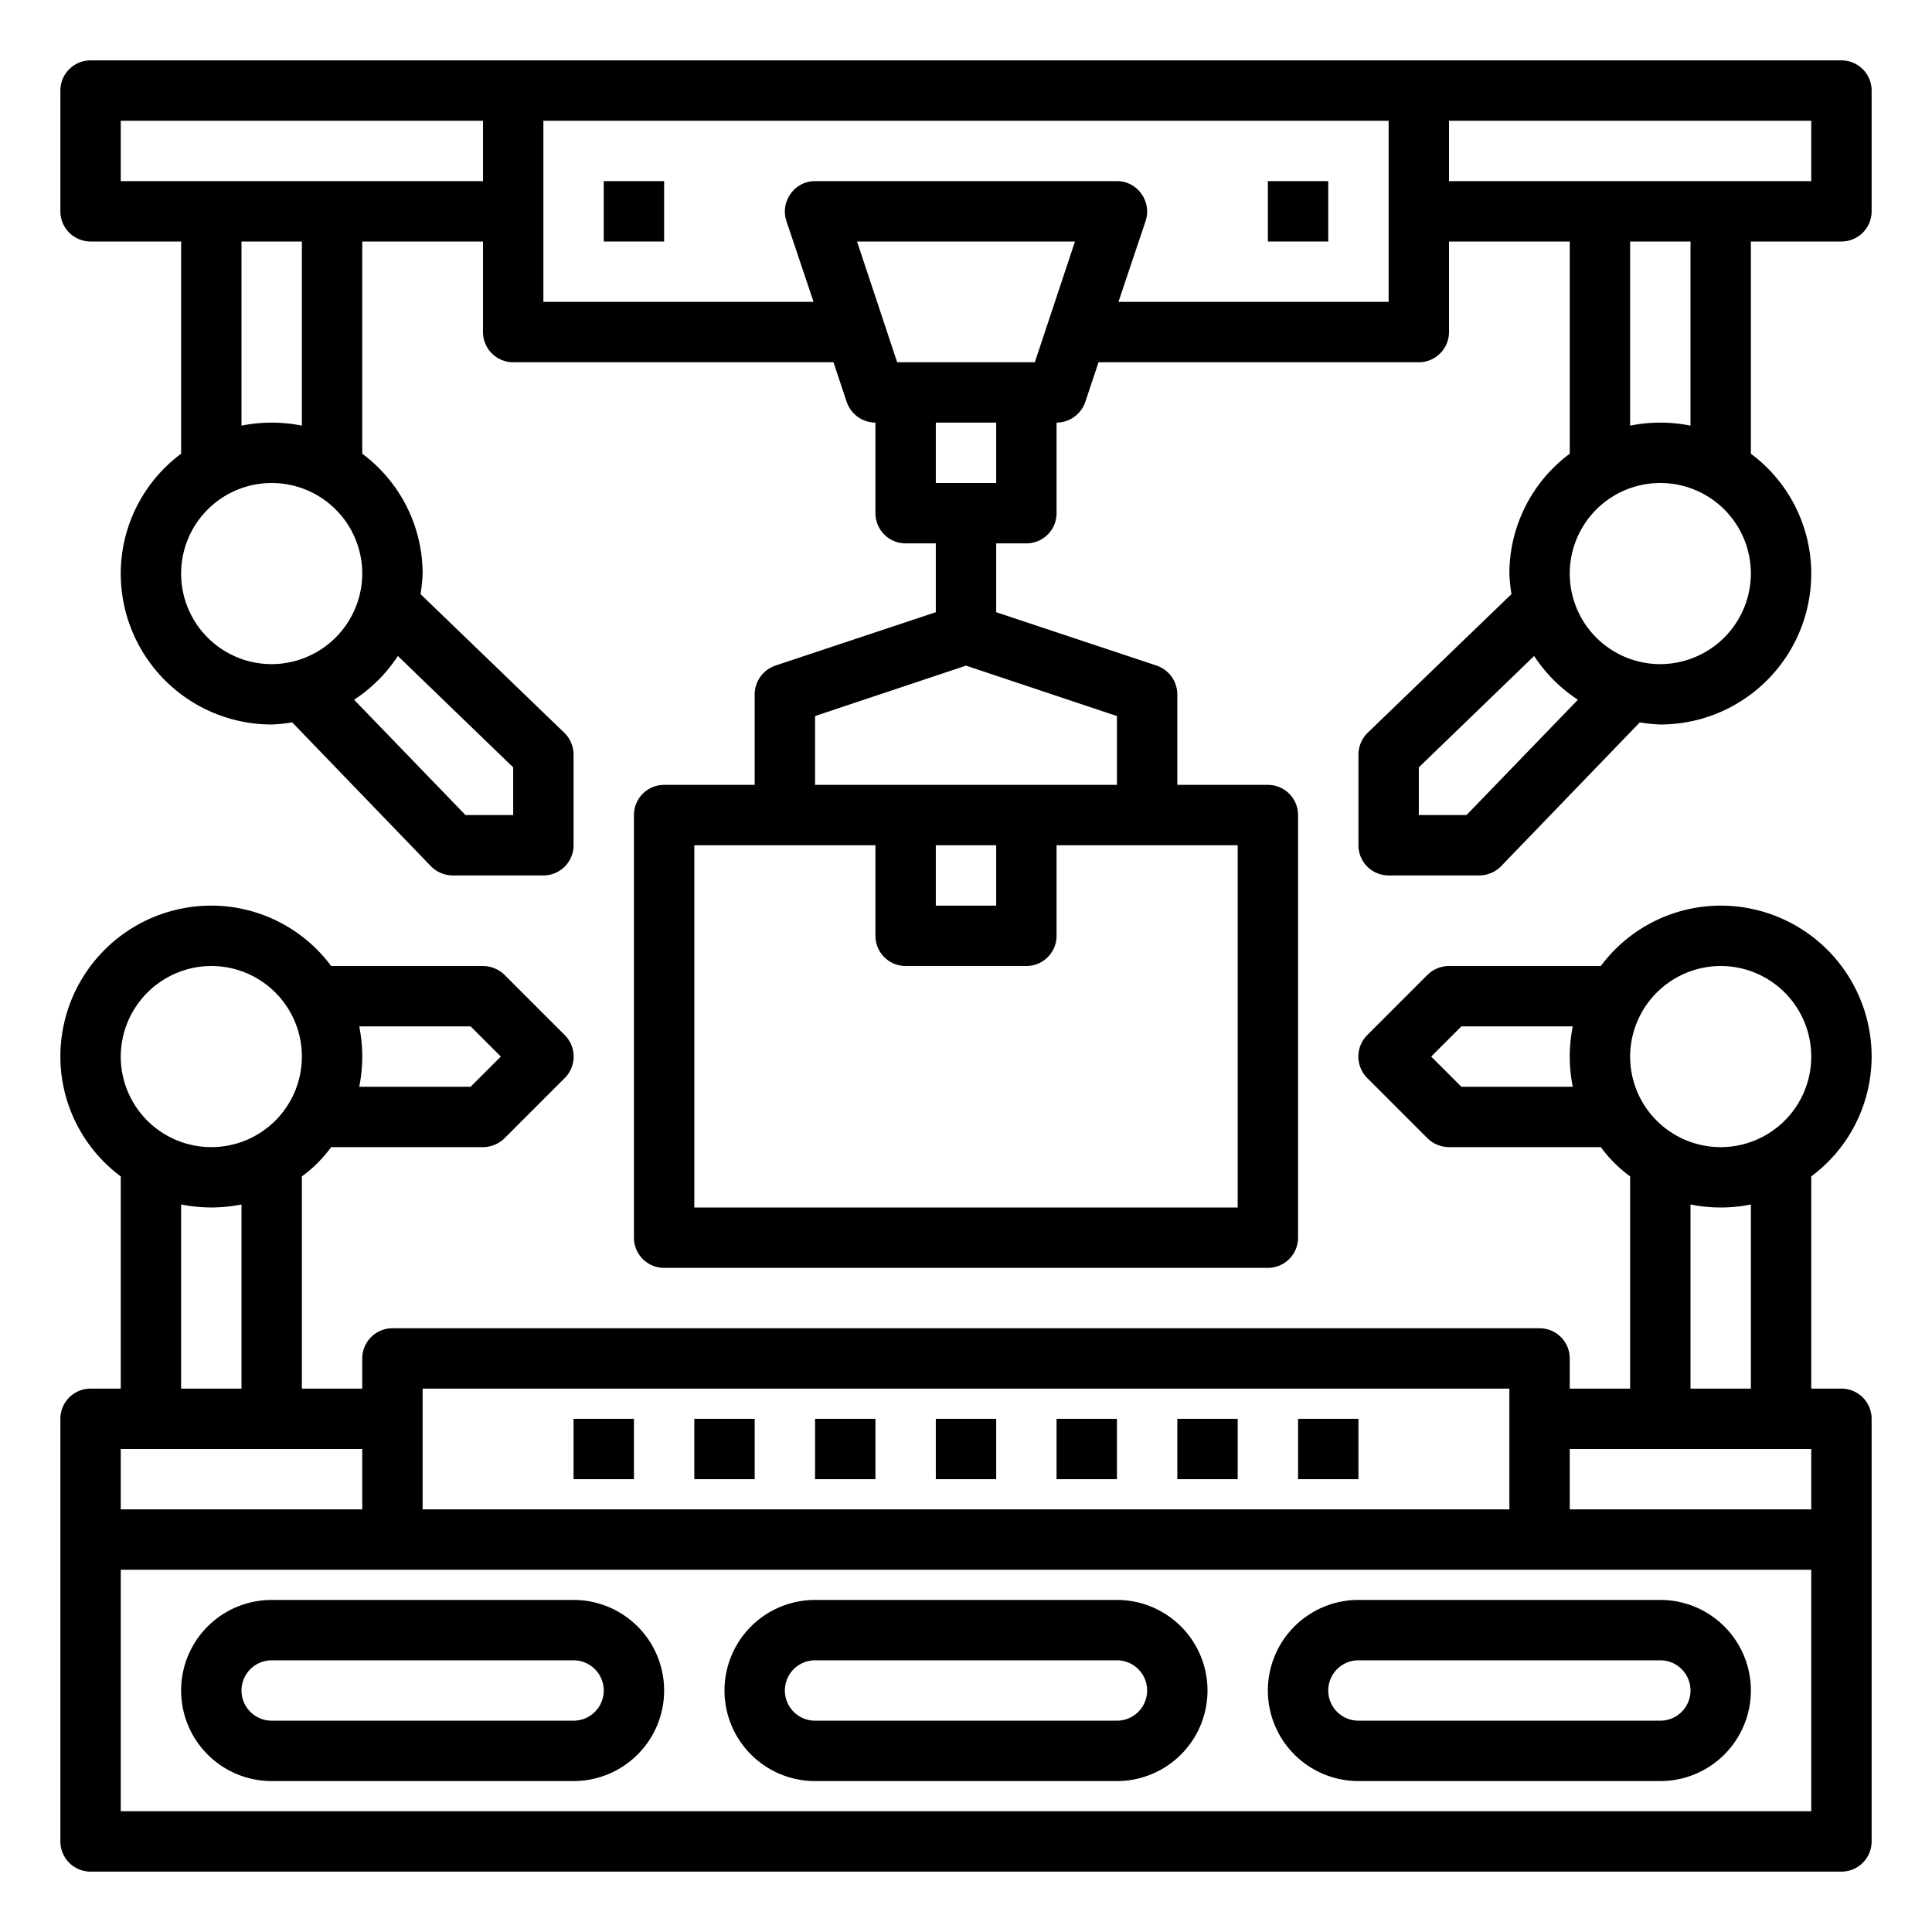
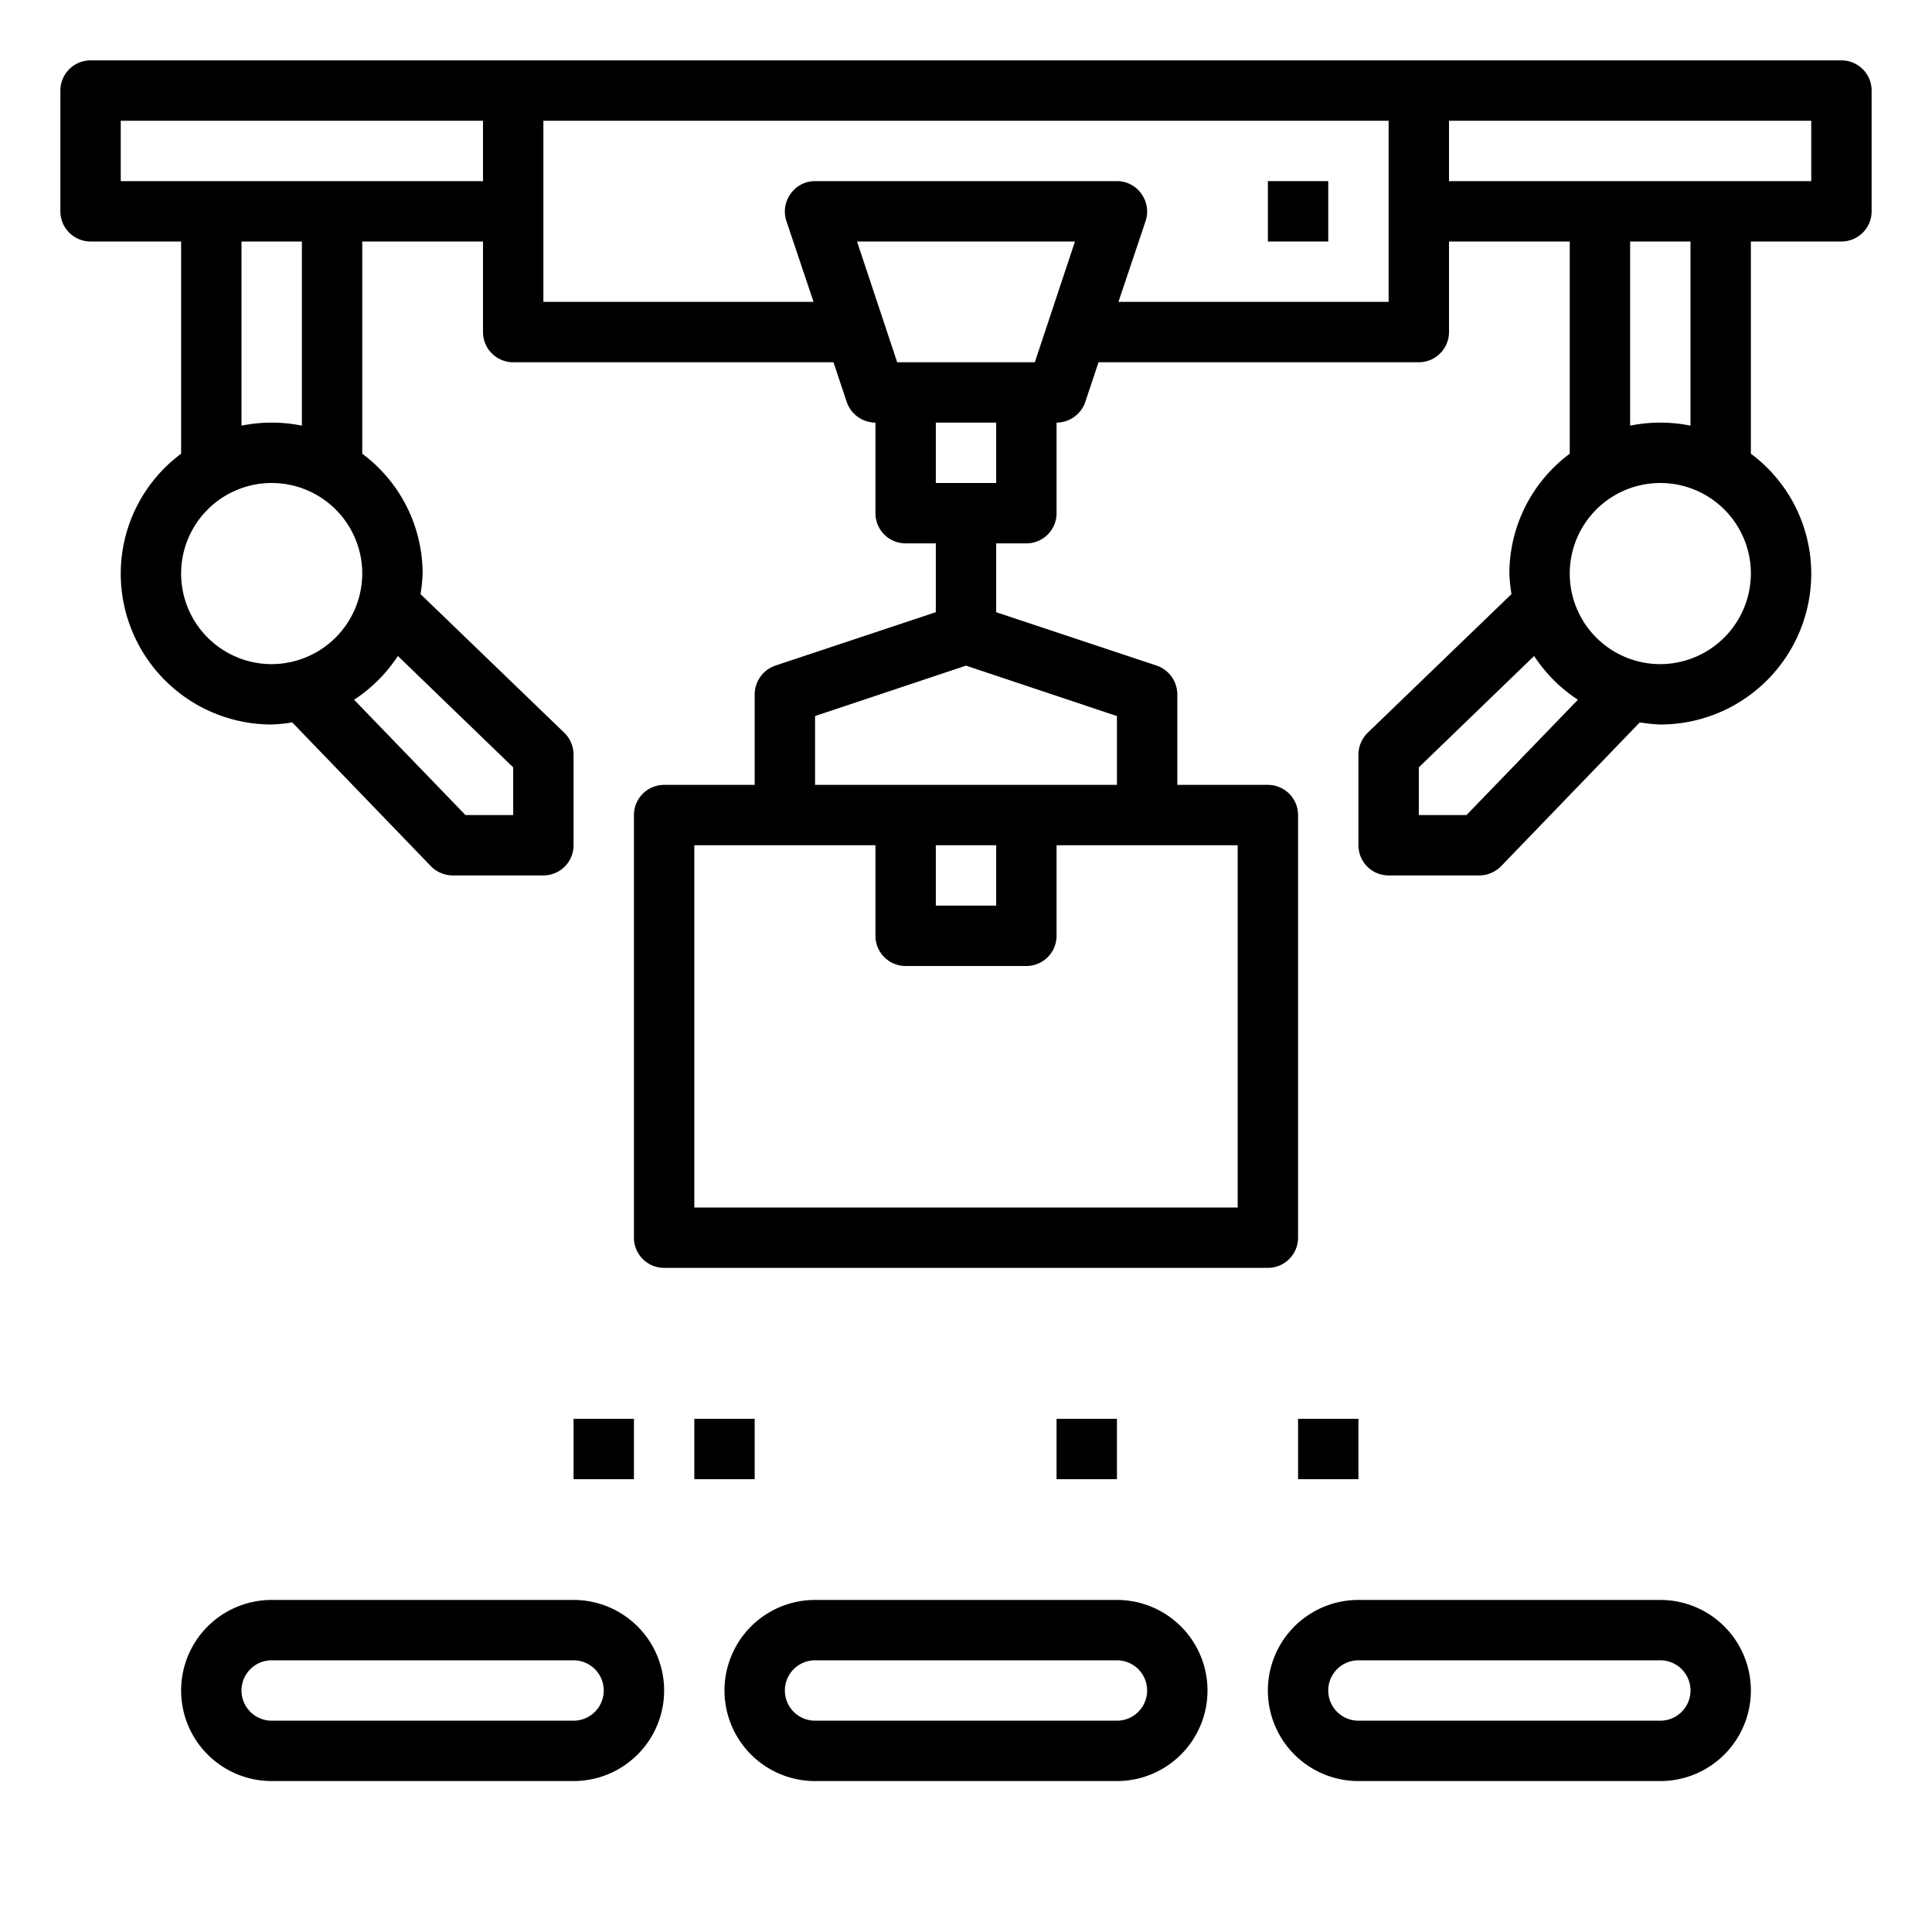
<svg xmlns="http://www.w3.org/2000/svg" width="1024" height="1024" viewBox="0 0 64 64">
  <g id="manufacturing">
    <path d="m23 47h2v2h-2z" />
-     <path d="m27 47h2v2h-2z" />
-     <path d="m31 47h2v2h-2z" />
    <path d="m35 47h2v2h-2z" />
-     <path d="m39 47h2v2h-2z" />
    <path d="m43 47h2v2h-2z" />
    <path d="m19 47h2v2h-2z" />
    <path d="m61 2h-58a1 1 0 0 0 -1 1v4a1 1 0 0 0 1 1h3v7.03a4.952 4.952 0 0 0 -2 3.97 5 5 0 0 0 5 5 5.225 5.225 0 0 0 .68-.07l4.6 4.77a1.022 1.022 0 0 0 .72.3h3a1 1 0 0 0 1-1v-3a1.022 1.022 0 0 0 -.3-.72l-4.77-4.6a5.225 5.225 0 0 0 .07-.68 4.952 4.952 0 0 0 -2-3.97v-7.03h4v3a1 1 0 0 0 1 1h10.61l.44 1.32a1.014 1.014 0 0 0 .95.68v3a1 1 0 0 0 1 1h1v2.28l-5.32 1.77a1.014 1.014 0 0 0 -.68.95v3h-3a1 1 0 0 0 -1 1v14a1 1 0 0 0 1 1h20a1 1 0 0 0 1-1v-14a1 1 0 0 0 -1-1h-3v-3a1.014 1.014 0 0 0 -.68-.95l-5.32-1.77v-2.28h1a1 1 0 0 0 1-1v-3a1.014 1.014 0 0 0 .95-.68l.44-1.32h10.61a1 1 0 0 0 1-1v-3h4v7.03a4.952 4.952 0 0 0 -2 3.97 5.225 5.225 0 0 0 .07.68l-4.77 4.6a1.022 1.022 0 0 0 -.3.72v3a1 1 0 0 0 1 1h3a1.022 1.022 0 0 0 .72-.3l4.6-4.77a5.225 5.225 0 0 0 .68.07 5 5 0 0 0 5-5 4.952 4.952 0 0 0 -2-3.97v-7.03h3a1 1 0 0 0 1-1v-4a1 1 0 0 0 -1-1zm-52 20a3 3 0 1 1 3-3 3.009 3.009 0 0 1 -3 3zm-1-7.9v-6.1h2v6.1a5.05 5.05 0 0 0 -2 0zm5.18 7.63 3.82 3.69v1.58h-1.58l-3.69-3.82a5.009 5.009 0 0 0 1.45-1.45zm2.82-15.73h-12v-2h12zm25 22v12h-18v-12h6v3a1 1 0 0 0 1 1h4a1 1 0 0 0 1-1v-3zm-10 2v-2h2v2zm6-6.28v2.28h-10v-2.28l5-1.67zm-4-7.72h-2v-2h2zm1.28-4h-4.56l-1.33-4h7.22zm11.72-2h-8.95l.9-2.68a1 1 0 0 0 -.14-.9.983.983 0 0 0 -.81-.42h-10a.983.983 0 0 0 -.81.42 1 1 0 0 0 -.14.9l.9 2.68h-8.95v-6h28zm2.58 17h-1.58v-1.58l3.82-3.69a5.009 5.009 0 0 0 1.45 1.45zm6.42-5a3 3 0 1 1 3-3 3.009 3.009 0 0 1 -3 3zm-1-7.9v-6.1h2v6.1a5.05 5.05 0 0 0 -2 0zm6-8.1h-12v-2h12z" />
-     <path d="m61 46h-1v-7.03a4.952 4.952 0 0 0 2-3.97 5 5 0 0 0 -5-5 4.952 4.952 0 0 0 -3.97 2h-5.03a1.033 1.033 0 0 0 -.71.29l-2 2a1.008 1.008 0 0 0 0 1.42l2 2a1.033 1.033 0 0 0 .71.29h5.03a4.462 4.462 0 0 0 .97.97v7.03h-2v-1a1 1 0 0 0 -1-1h-38a1 1 0 0 0 -1 1v1h-2v-7.03a4.462 4.462 0 0 0 .97-.97h5.03a1.033 1.033 0 0 0 .71-.29l2-2a1.008 1.008 0 0 0 0-1.42l-2-2a1.033 1.033 0 0 0 -.71-.29h-5.03a4.952 4.952 0 0 0 -3.97-2 5 5 0 0 0 -5 5 4.952 4.952 0 0 0 2 3.97v7.03h-1a1 1 0 0 0 -1 1v14a1 1 0 0 0 1 1h58a1 1 0 0 0 1-1v-14a1 1 0 0 0 -1-1zm-8.9-10h-3.69l-1-1 1-1h3.69a5.05 5.05 0 0 0 0 2zm-40.2-2h3.69l1 1-1 1h-3.69a5.05 5.05 0 0 0 0-2zm45.1-2a3 3 0 1 1 -3 3 3.009 3.009 0 0 1 3-3zm1 7.9v6.1h-2v-6.1a5.05 5.05 0 0 0 2 0zm-44 6.1h36v4h-36zm-7-14a3 3 0 1 1 -3 3 3.009 3.009 0 0 1 3-3zm1 7.9v6.1h-2v-6.1a5.468 5.468 0 0 0 1 .1 5.468 5.468 0 0 0 1-.1zm-4 8.1h8v2h-8zm56 12h-56v-8h56zm0-10h-8v-2h8z" />
    <path d="m27 59h10a3 3 0 0 0 0-6h-10a3 3 0 0 0 0 6zm0-4h10a1 1 0 0 1 0 2h-10a1 1 0 0 1 0-2z" />
    <path d="m9 59h10a3 3 0 0 0 0-6h-10a3 3 0 0 0 0 6zm0-4h10a1 1 0 0 1 0 2h-10a1 1 0 0 1 0-2z" />
    <path d="m45 59h10a3 3 0 0 0 0-6h-10a3 3 0 0 0 0 6zm0-4h10a1 1 0 0 1 0 2h-10a1 1 0 0 1 0-2z" />
-     <path d="m20 6h2v2h-2z" />
    <path d="m42 6h2v2h-2z" />
  </g>
</svg>